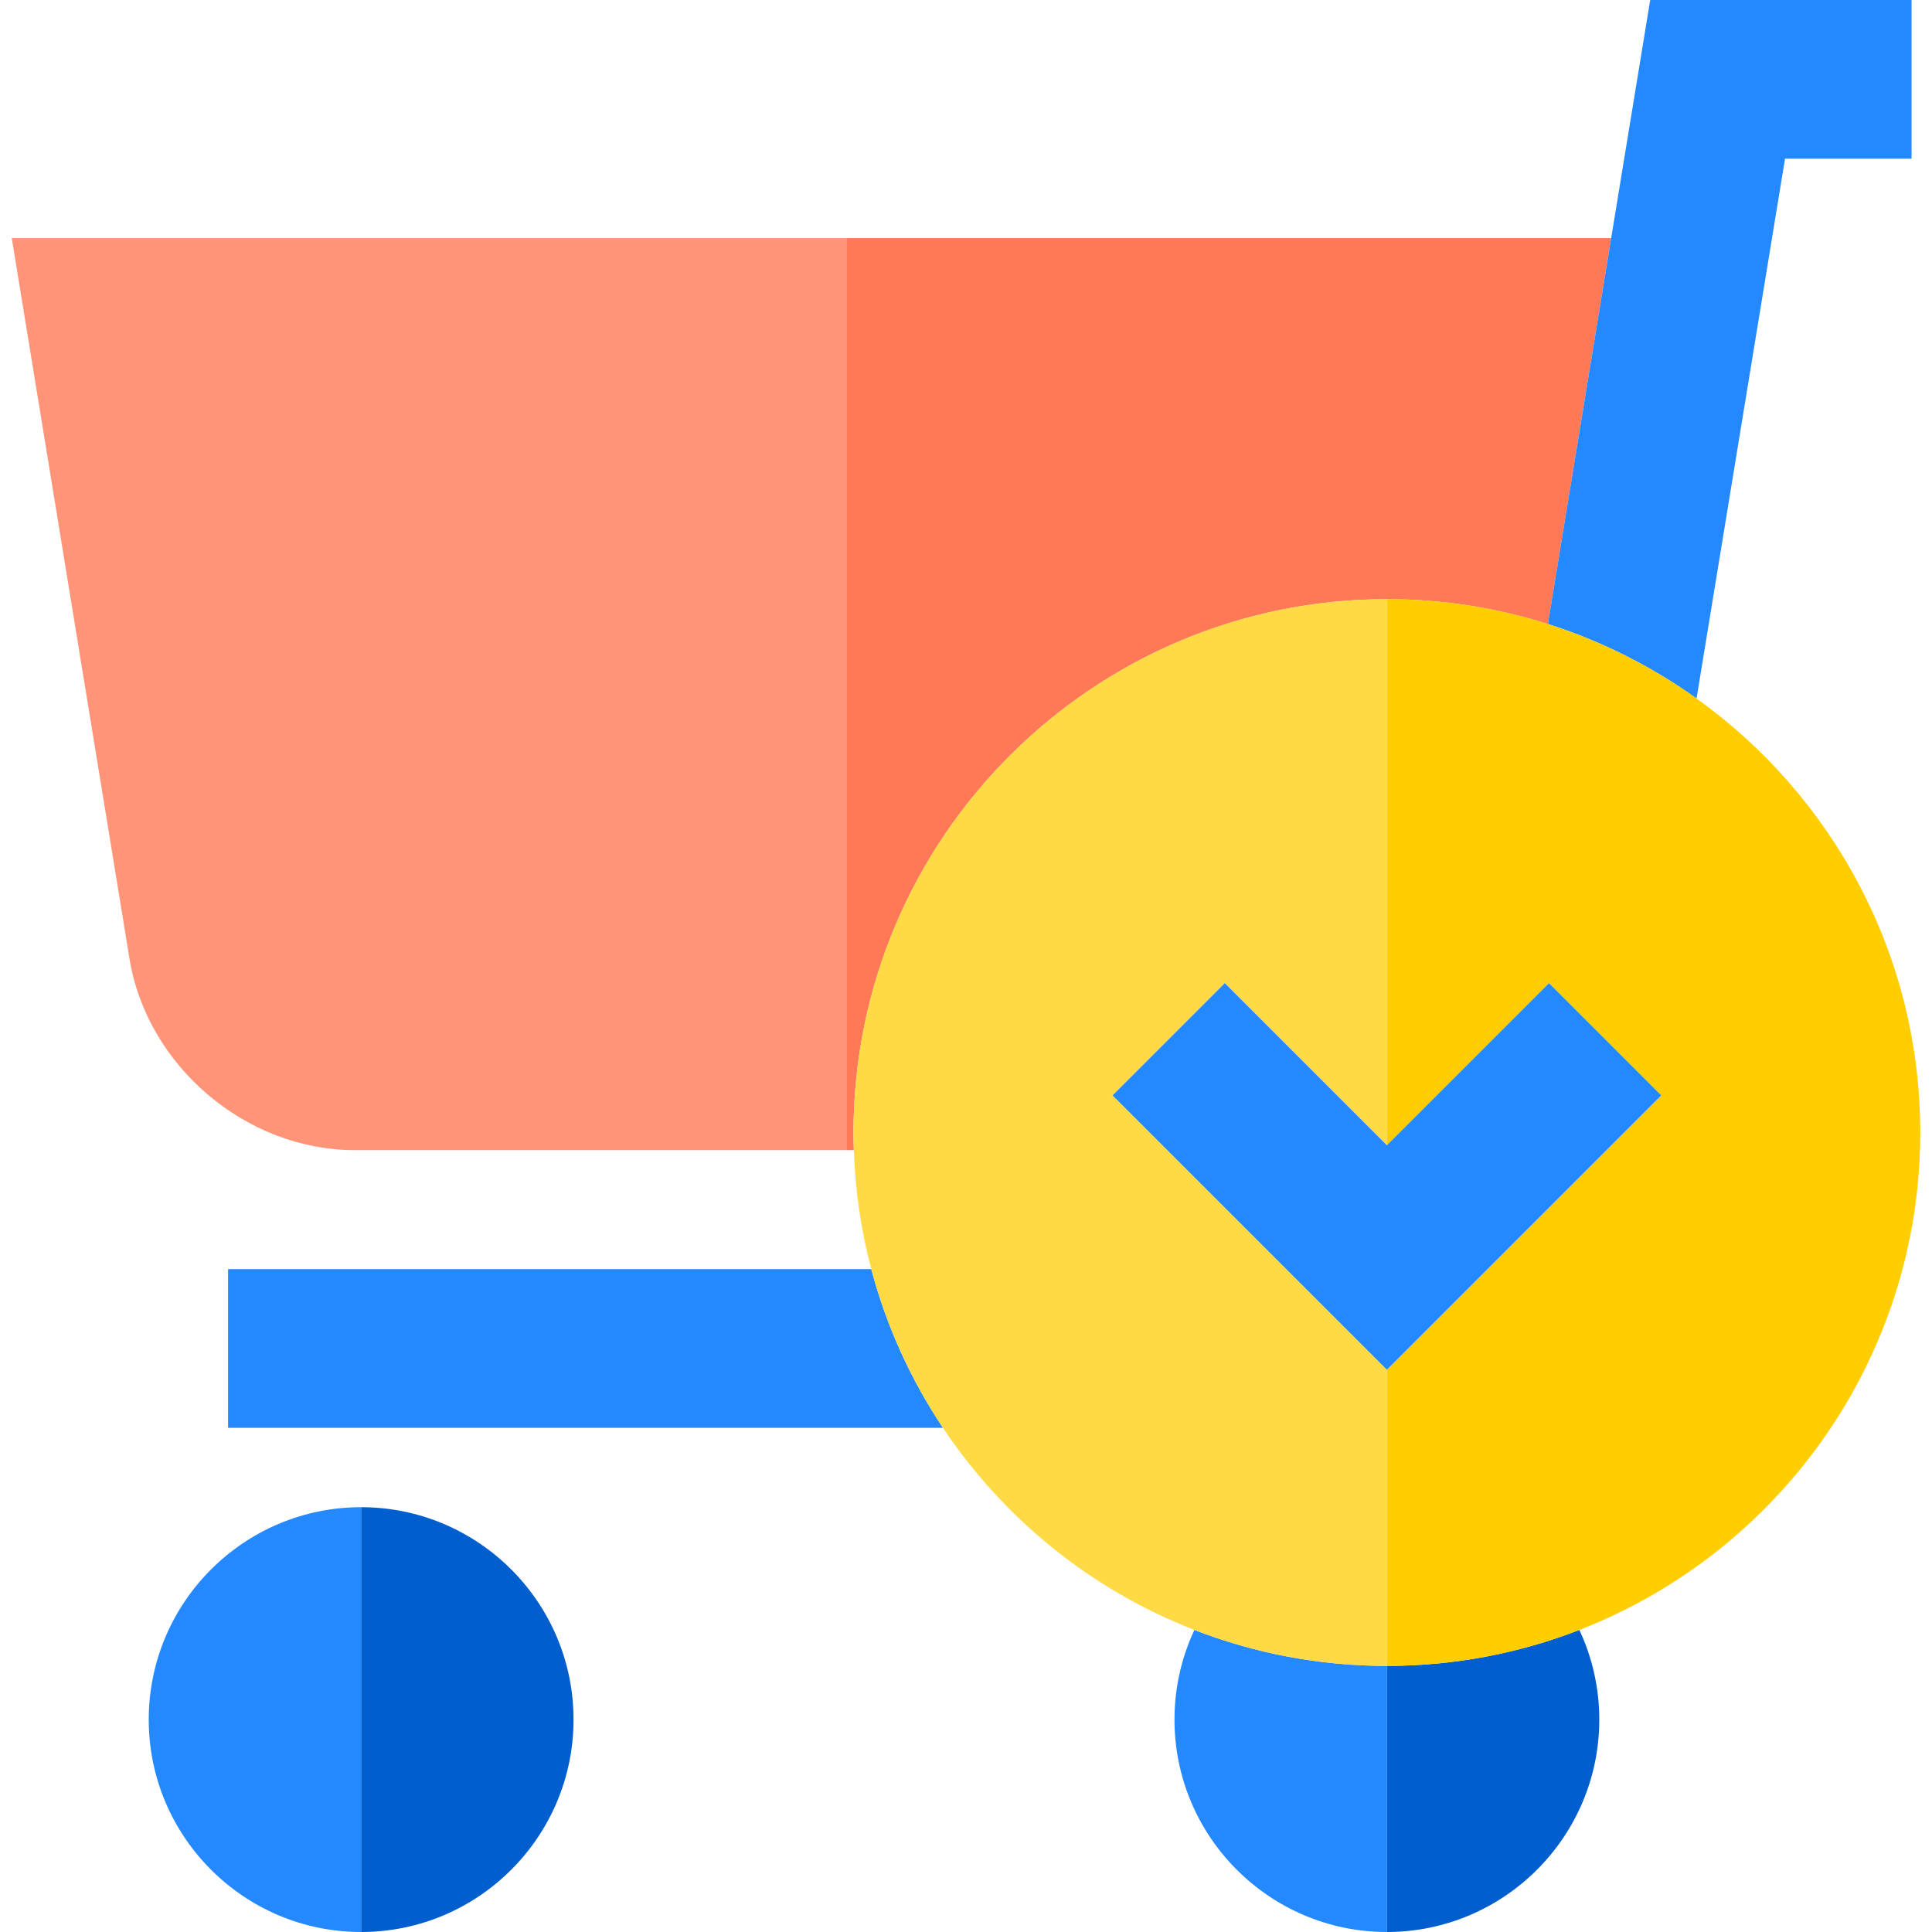
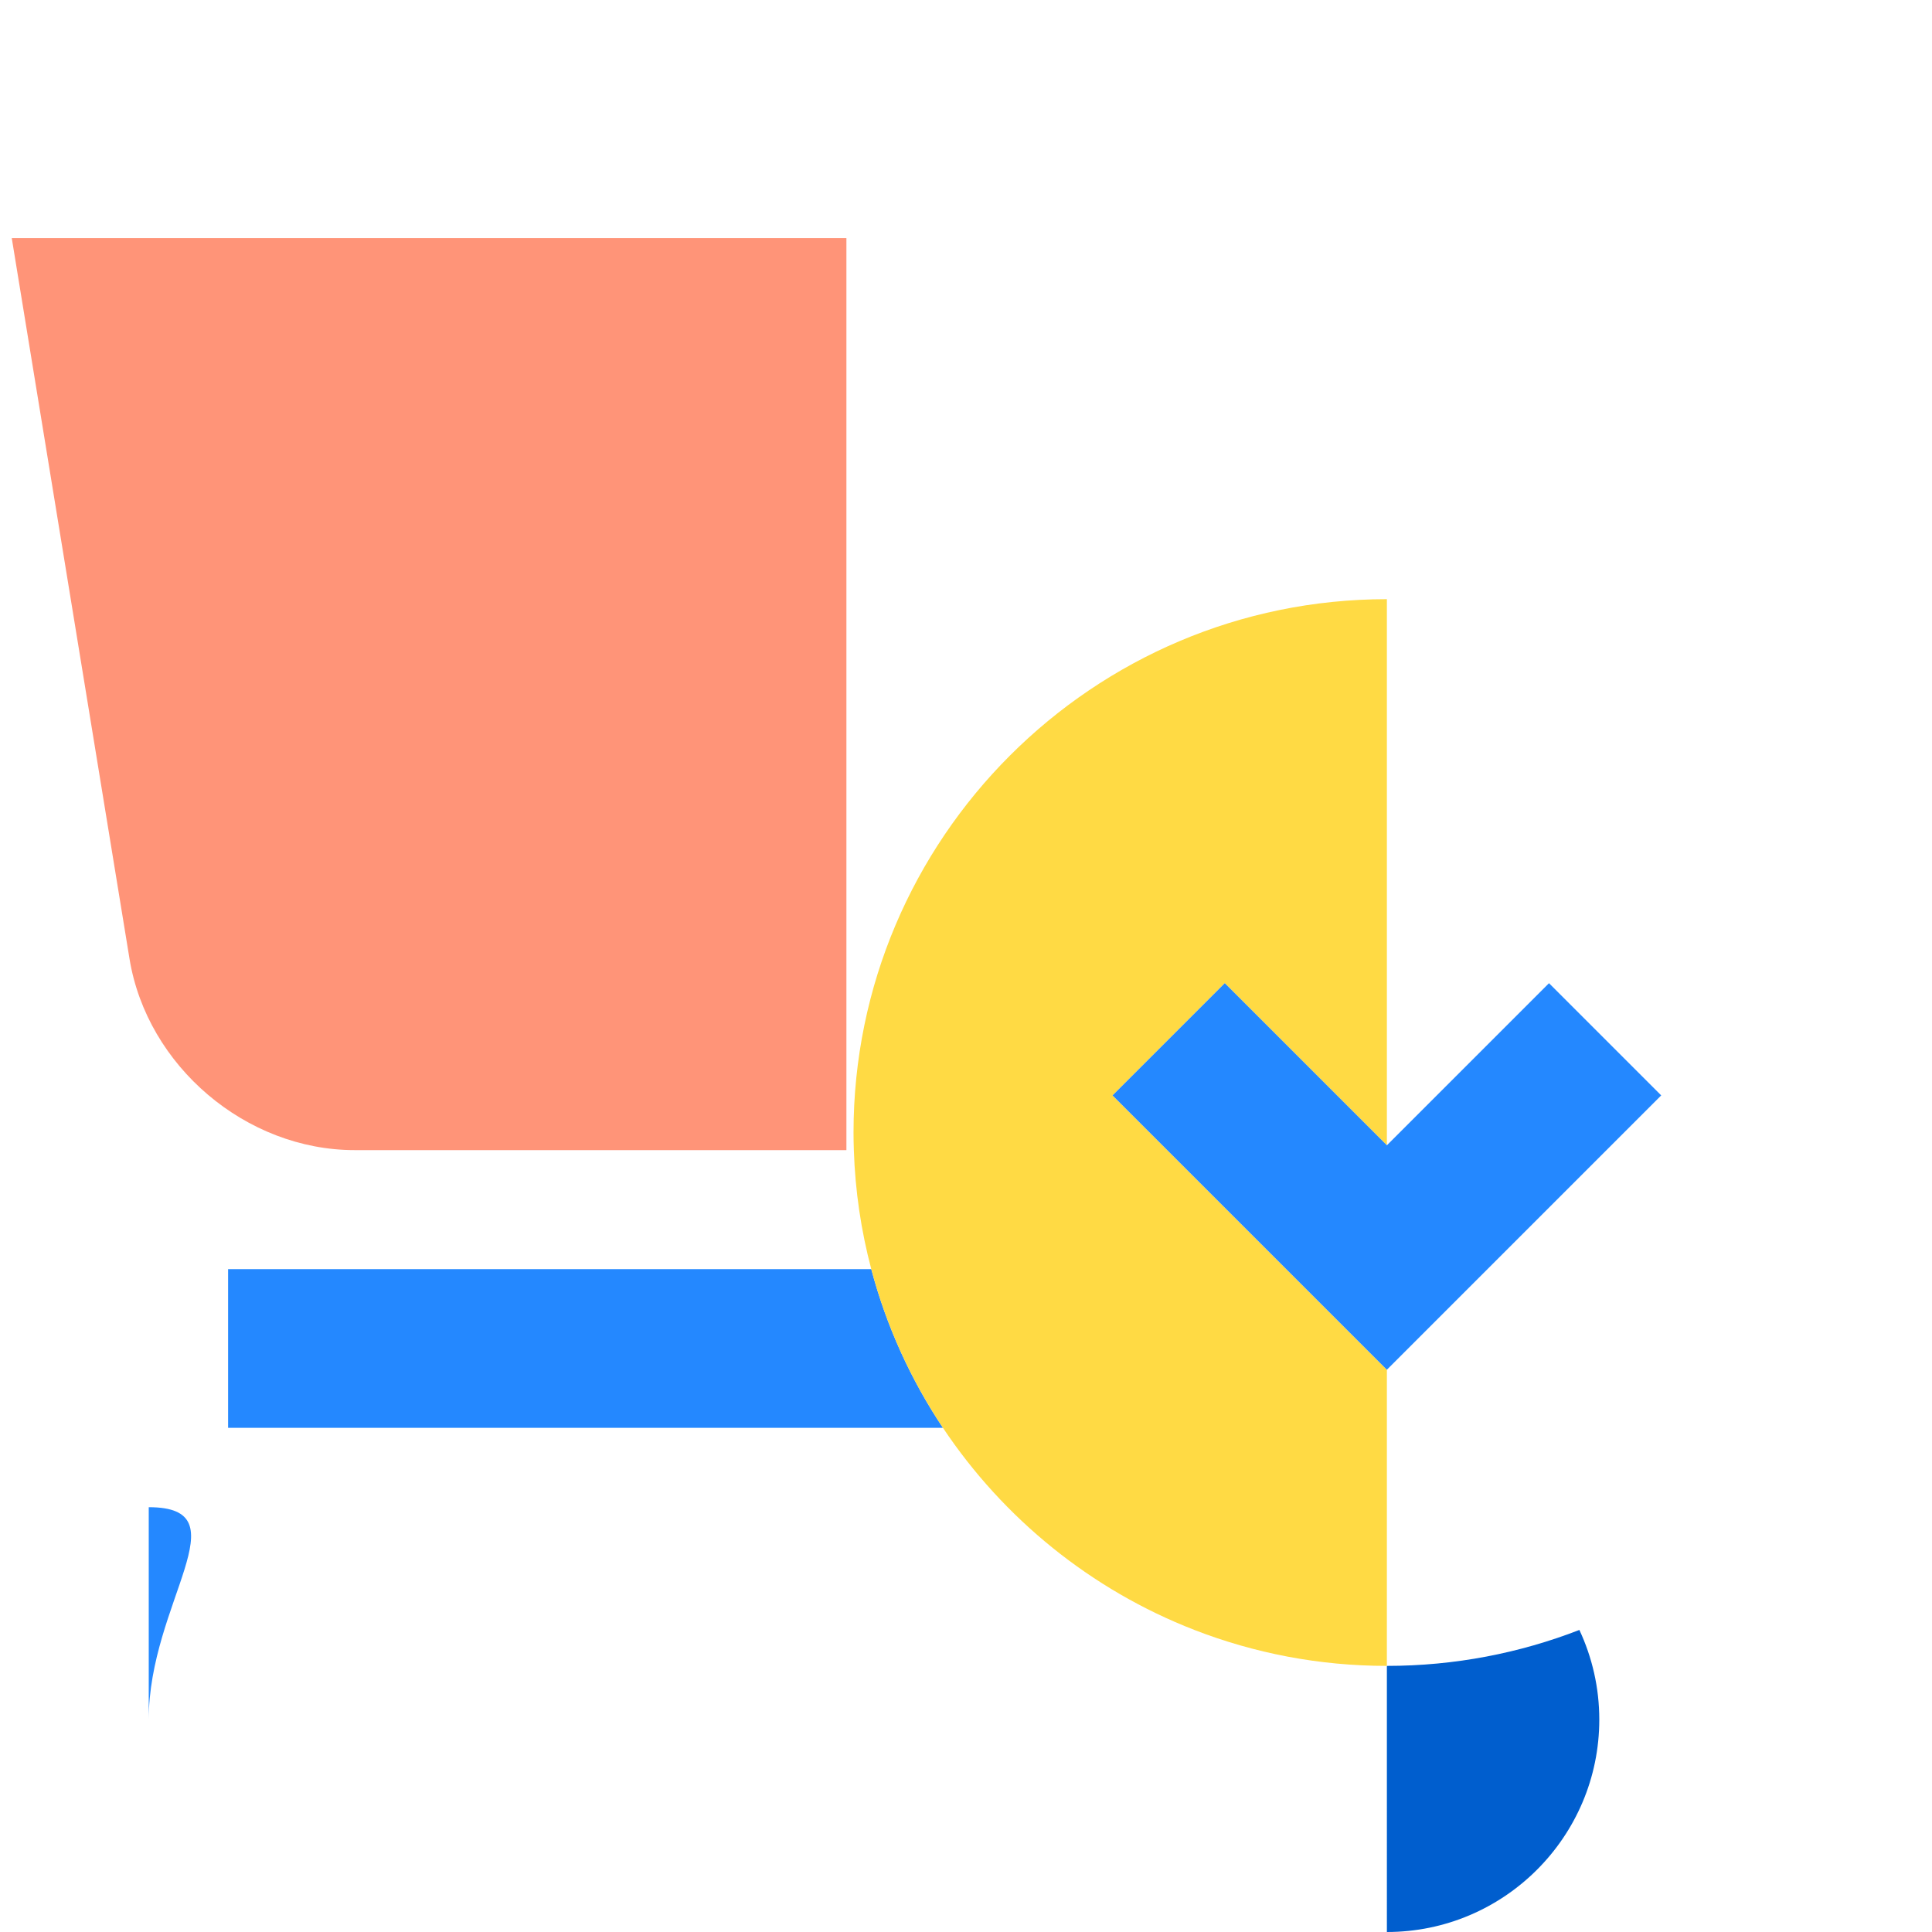
<svg xmlns="http://www.w3.org/2000/svg" height="800px" width="800px" version="1.1" id="Layer_1" viewBox="0 0 486.944 486.944" xml:space="preserve">
  <g>
    <path style="fill:#FF9478;" d="M2.962,60l29.685,181.689c4.43,27.021,29.348,48.187,56.729,48.187h123.954V60H2.962z" />
-     <path style="fill:#FF7956;" d="M349.553,151.016c14.14,0,27.774,2.201,40.586,6.267L406.085,60H213.329v229.875h1.875   c-0.048-1.471-0.081-2.947-0.081-4.43C215.123,211.321,275.428,151.016,349.553,151.016z" />
-     <path style="fill:#2488FF;" d="M37.488,433.41c0,29.519,24.016,53.534,53.535,53.534V379.875   C61.503,379.875,37.488,403.891,37.488,433.41z" />
-     <path style="fill:#2488FF;" d="M301.038,410.813c-3.213,6.87-5.019,14.525-5.019,22.597c0,29.519,24.015,53.534,53.534,53.534   v-67.069C332.455,419.875,316.095,416.66,301.038,410.813z" />
-     <path style="fill:#005ECE;" d="M91.022,379.875v107.069c29.519,0,53.534-24.015,53.534-53.534S120.541,379.875,91.022,379.875z" />
+     <path style="fill:#2488FF;" d="M37.488,433.41V379.875   C61.503,379.875,37.488,403.891,37.488,433.41z" />
    <path style="fill:#005ECE;" d="M349.553,486.944c29.519,0,53.535-24.015,53.535-53.534c0-8.072-1.806-15.726-5.019-22.597   c-15.057,5.847-31.417,9.062-48.516,9.062V486.944z" />
-     <path style="fill:#2488FF;" d="M449.898,40h31.894V0H415.92l-25.781,157.283c13.534,4.295,26.147,10.676,37.458,18.769L449.898,40z   " />
    <path style="fill:#2488FF;" d="M57.488,319.875v40h180.178c-8.076-12.101-14.242-25.578-18.066-40H57.488z" />
    <path style="fill:#FFDA44;" d="M349.553,379.875V345.23l-69.142-69.142l28.284-28.284l40.858,40.858V151.016   c-74.125,0-134.43,60.305-134.43,134.43c0,1.483,0.033,2.958,0.081,4.43c0.336,10.334,1.844,20.377,4.395,30   c3.824,14.422,9.99,27.899,18.066,40c15.275,22.887,37.376,40.843,63.372,50.938c15.057,5.847,31.417,9.062,48.515,9.062V379.875z" />
-     <path style="fill:#FFCD00;" d="M483.983,285.446c0-45.048-22.275-84.988-56.386-109.394c-11.311-8.093-23.924-14.473-37.458-18.769   c-12.812-4.066-26.446-6.267-40.586-6.267v137.646l40.858-40.858l28.284,28.284l-69.142,69.142v34.645v40   c17.099,0,33.458-3.215,48.516-9.062C448.287,391.312,483.983,342.472,483.983,285.446z" />
    <polygon style="fill:#2488FF;" points="280.411,276.088 349.553,345.23 418.695,276.088 390.411,247.804 349.553,288.662    308.695,247.804  " />
  </g>
</svg>